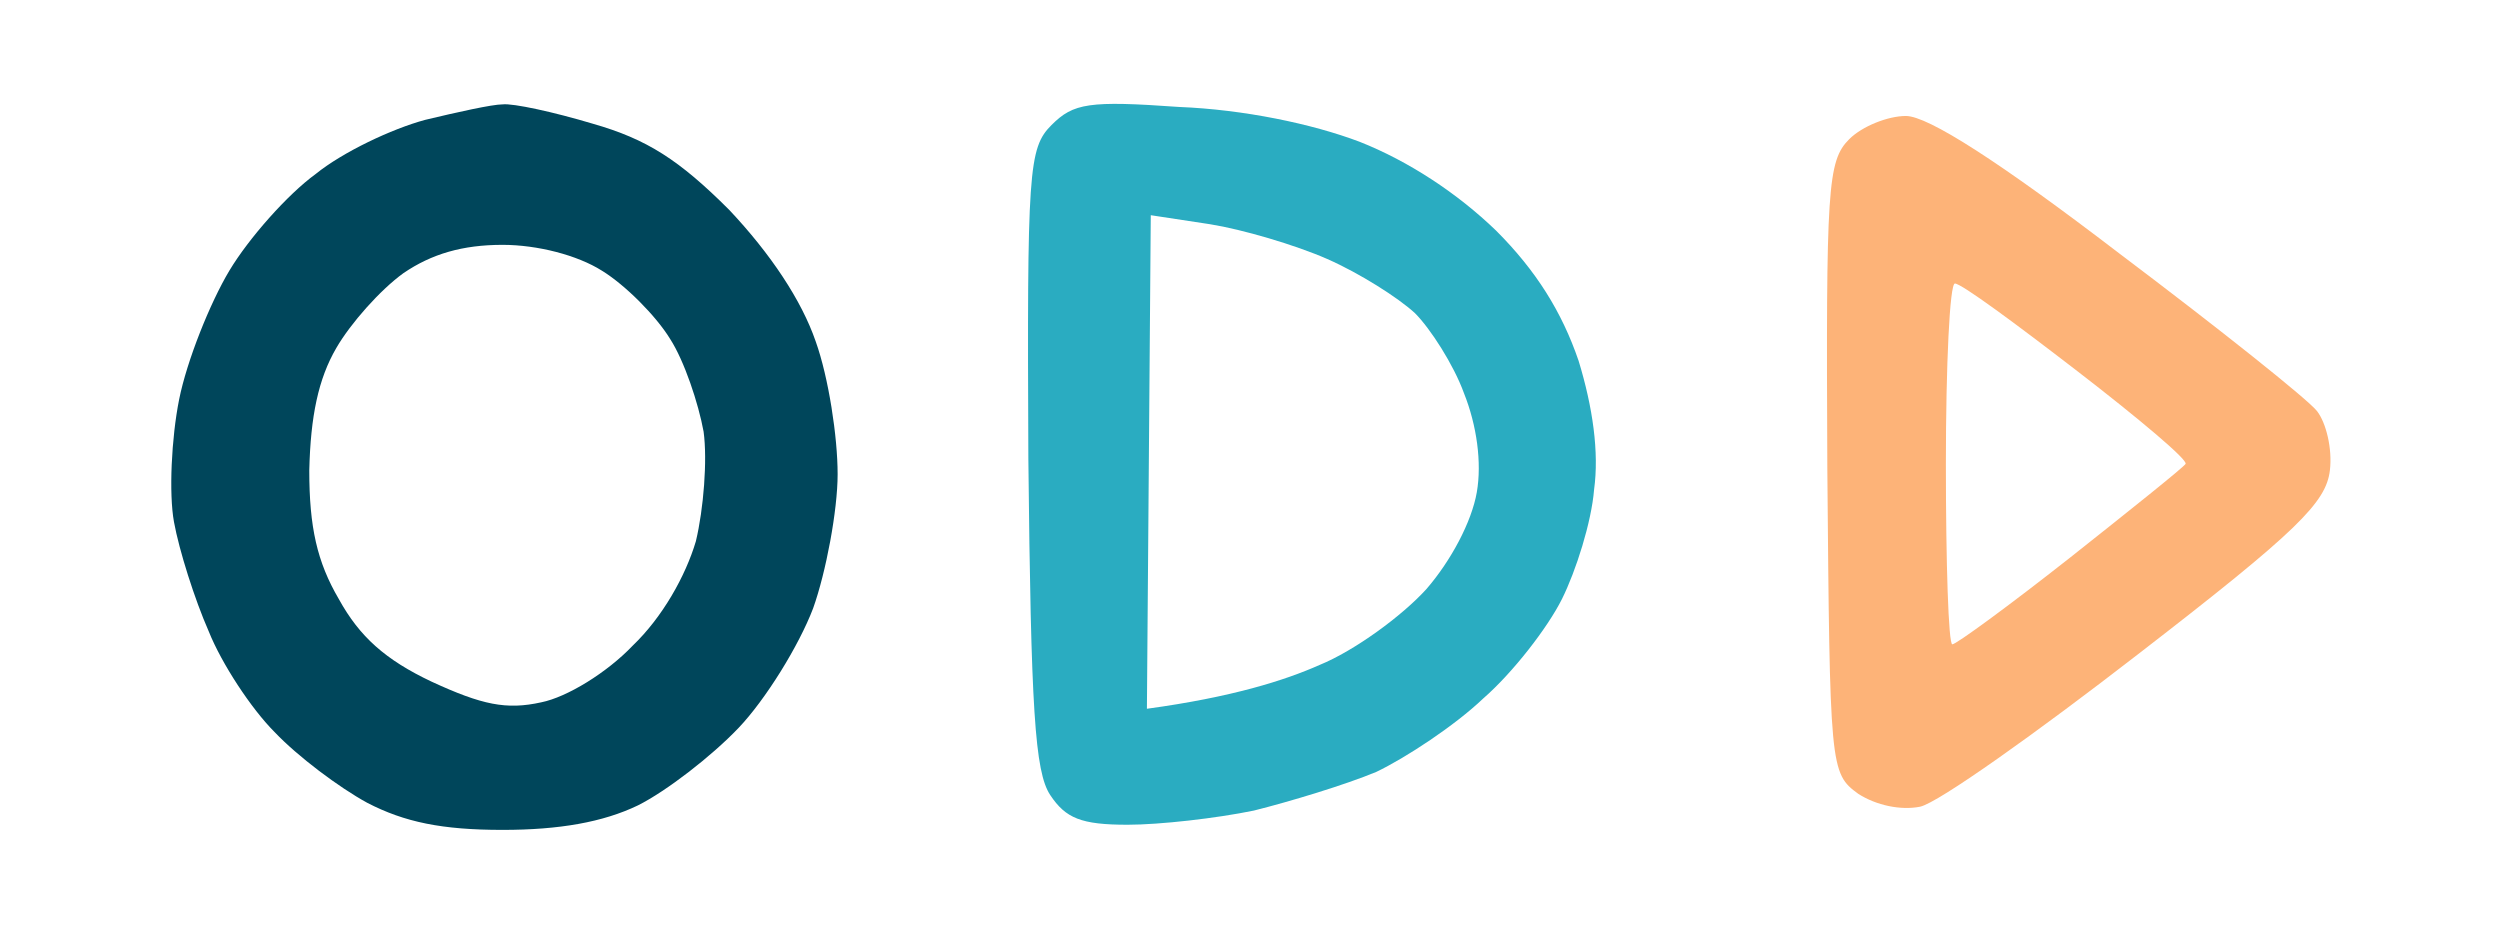
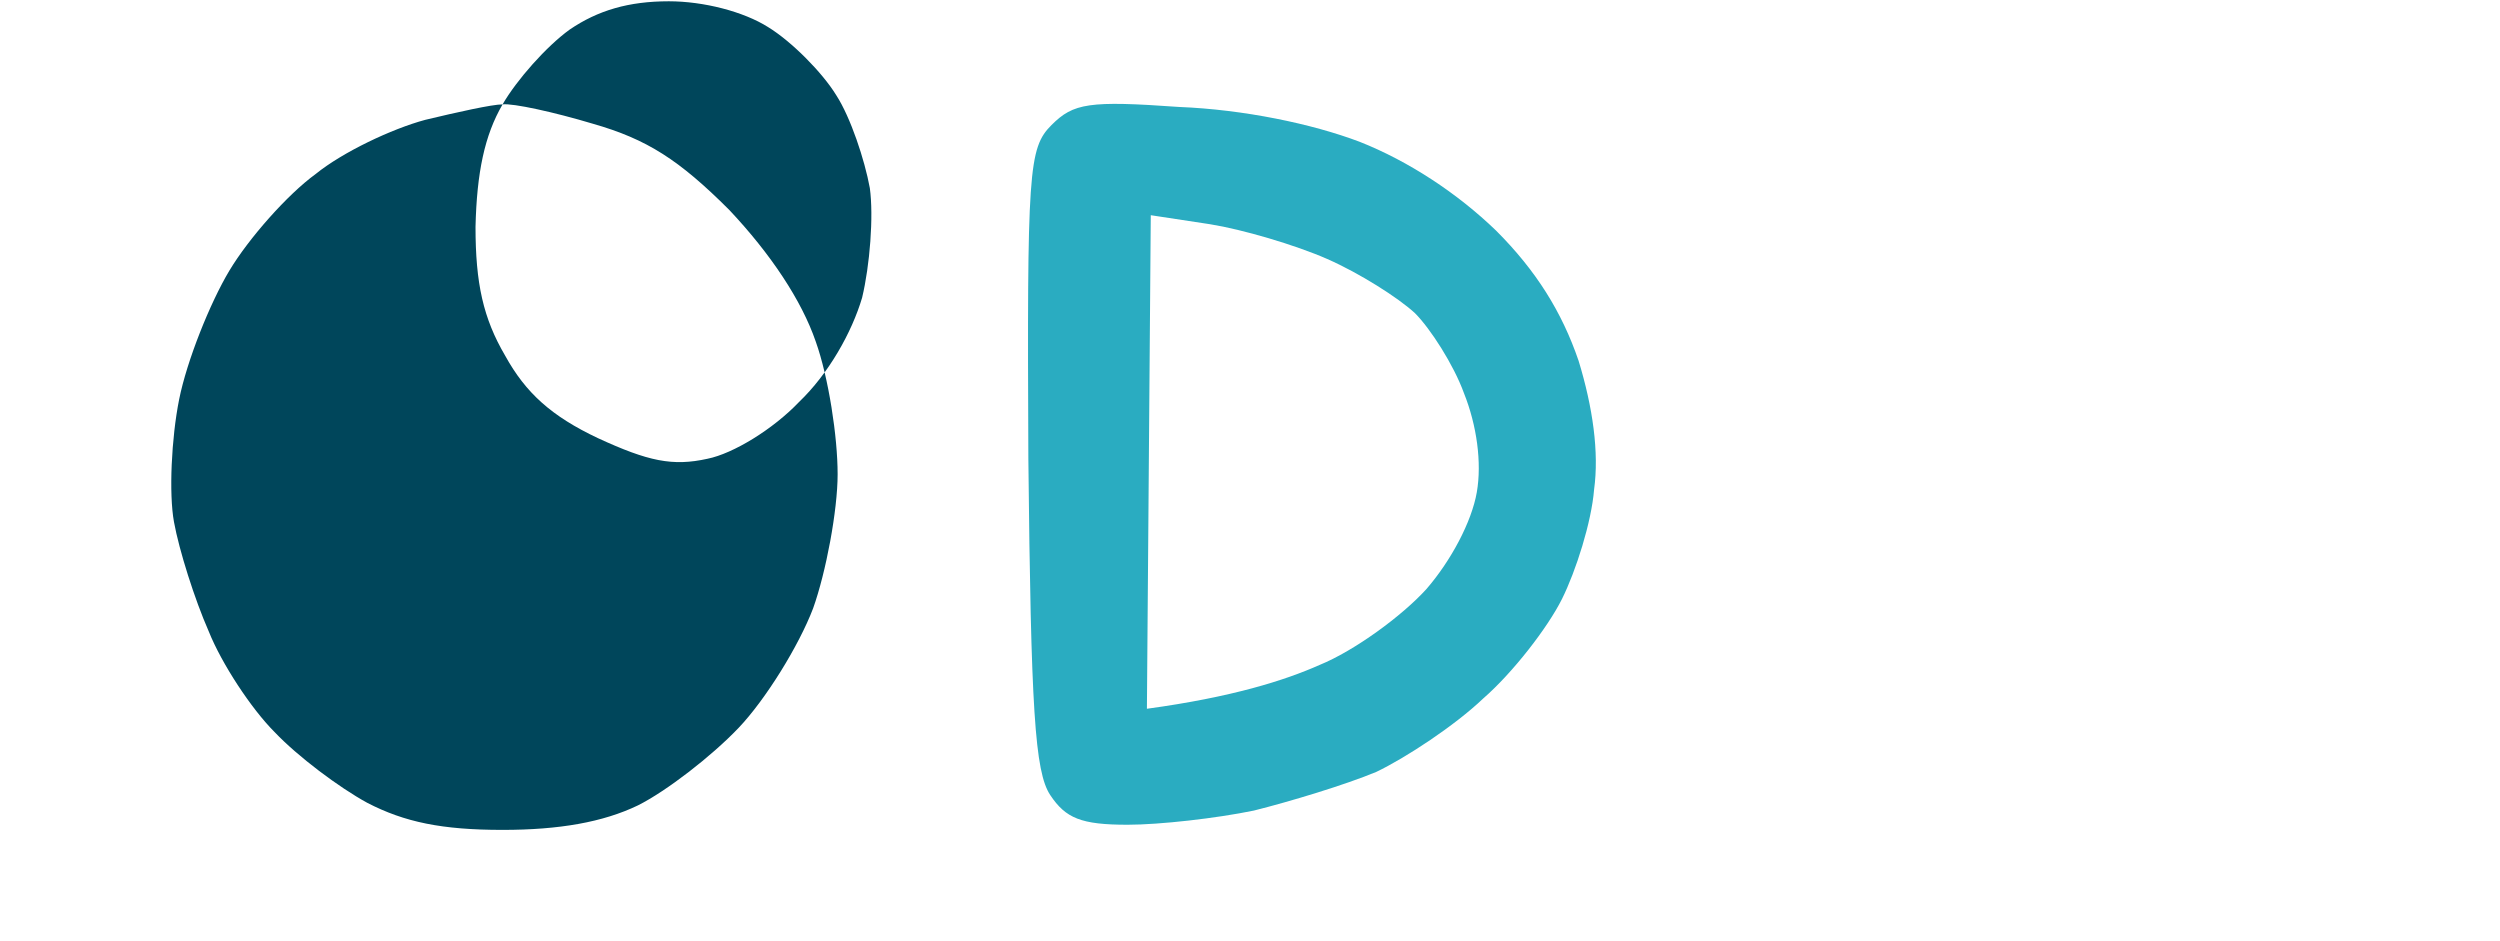
<svg xmlns="http://www.w3.org/2000/svg" version="1.2" viewBox="0 0 194 73" width="194" height="73">
  <style>.a{fill:#00465b}.b{fill:#2aacc1}.c{fill:#fdb378}</style>
-   <path fill-rule="evenodd" class="a" d="m39 8.1c0.8-0.1 4 0.6 7 1.5 4.2 1.2 6.7 2.8 10.6 6.7 3.2 3.4 5.6 7 6.7 10.2 1 2.8 1.7 7.4 1.7 10.3 0 2.8-0.9 7.6-1.9 10.4-1.1 2.9-3.7 7.1-5.8 9.3-2.1 2.2-5.6 4.9-7.8 6-2.7 1.3-6.1 1.9-10.5 1.9-4.7 0-7.6-0.6-10.5-2.1-2.2-1.2-5.4-3.6-7.2-5.5-1.8-1.8-4.1-5.3-5.1-7.8-1.1-2.5-2.3-6.3-2.7-8.5-0.4-2.2-0.2-6.5 0.4-9.5 0.6-3 2.4-7.5 3.9-10 1.5-2.5 4.5-5.9 6.7-7.5 2.1-1.7 5.9-3.5 8.5-4.2 2.5-0.6 5.2-1.2 6-1.2zm-12.9 18.9c-1.4 2.4-2 5.3-2.1 9.5 0 4.4 0.6 7.1 2.3 10 1.6 2.9 3.6 4.7 7.2 6.4 3.9 1.8 5.8 2.2 8.5 1.6 2-0.4 5.1-2.3 7.1-4.4 2.3-2.2 4.1-5.4 4.9-8.1 0.6-2.5 0.9-6.3 0.6-8.5-0.4-2.2-1.5-5.5-2.6-7.2-1.1-1.8-3.5-4.2-5.3-5.3-1.9-1.2-5-2-7.7-2-3.1 0-5.5 0.7-7.7 2.2-1.8 1.3-4.1 3.9-5.2 5.8z" />
+   <path fill-rule="evenodd" class="a" d="m39 8.1c0.8-0.1 4 0.6 7 1.5 4.2 1.2 6.7 2.8 10.6 6.7 3.2 3.4 5.6 7 6.7 10.2 1 2.8 1.7 7.4 1.7 10.3 0 2.8-0.9 7.6-1.9 10.4-1.1 2.9-3.7 7.1-5.8 9.3-2.1 2.2-5.6 4.9-7.8 6-2.7 1.3-6.1 1.9-10.5 1.9-4.7 0-7.6-0.6-10.5-2.1-2.2-1.2-5.4-3.6-7.2-5.5-1.8-1.8-4.1-5.3-5.1-7.8-1.1-2.5-2.3-6.3-2.7-8.5-0.4-2.2-0.2-6.5 0.4-9.5 0.6-3 2.4-7.5 3.9-10 1.5-2.5 4.5-5.9 6.7-7.5 2.1-1.7 5.9-3.5 8.5-4.2 2.5-0.6 5.2-1.2 6-1.2zc-1.4 2.4-2 5.3-2.1 9.5 0 4.4 0.6 7.1 2.3 10 1.6 2.9 3.6 4.7 7.2 6.4 3.9 1.8 5.8 2.2 8.5 1.6 2-0.4 5.1-2.3 7.1-4.4 2.3-2.2 4.1-5.4 4.9-8.1 0.6-2.5 0.9-6.3 0.6-8.5-0.4-2.2-1.5-5.5-2.6-7.2-1.1-1.8-3.5-4.2-5.3-5.3-1.9-1.2-5-2-7.7-2-3.1 0-5.5 0.7-7.7 2.2-1.8 1.3-4.1 3.9-5.2 5.8z" />
  <path fill-rule="evenodd" class="b" d="m91.5 8.3c5 0.2 10.3 1.3 14 2.7 3.8 1.5 7.6 4 10.6 6.9 3.1 3.1 5.1 6.3 6.4 10.1 1.1 3.6 1.6 7.1 1.2 10-0.2 2.5-1.4 6.3-2.5 8.5-1.1 2.2-3.8 5.7-6.1 7.7-2.2 2.1-6 4.6-8.3 5.7-2.4 1-6.7 2.3-9.5 3-2.9 0.6-7.3 1.1-9.8 1.1-3.6 0-4.8-0.5-6-2.3-1.2-1.8-1.5-6.7-1.7-26.1-0.1-22.4 0-24.1 1.8-25.9 1.7-1.7 2.9-1.9 9.9-1.4zm-2.5 46.7c6.6-0.9 10.7-2.2 13.4-3.4 2.7-1.1 6.4-3.8 8.3-5.9 1.9-2.2 3.5-5.2 3.9-7.5 0.4-2.3 0-5.2-1-7.7-0.8-2.2-2.6-5-3.8-6.2-1.3-1.2-4.3-3.1-6.8-4.2-2.5-1.1-6.6-2.3-9.1-2.7l-4.6-0.7z" />
-   <path fill-rule="evenodd" class="c" d="m147.9 9c1.7 0 7.2 3.5 16.6 10.7 7.7 5.8 14.6 11.3 15.3 12.2 0.7 0.9 1.2 2.9 1 4.6-0.3 2.5-2.5 4.7-14.8 14.2-8 6.2-15.6 11.6-17 11.9-1.5 0.3-3.4-0.1-4.8-1-2.2-1.6-2.2-2-2.4-25.3-0.1-21.7 0-23.8 1.7-25.5 1-1 3-1.8 4.4-1.8zm3.6 41c0.3 0 4.4-3 9.1-6.7 4.8-3.8 8.8-7 9-7.3 0.2-0.3-3.6-3.5-8.4-7.2-4.8-3.7-9-6.8-9.5-6.8-0.4 0-0.7 6.3-0.7 14 0 7.7 0.2 14 0.5 14z" />
</svg>